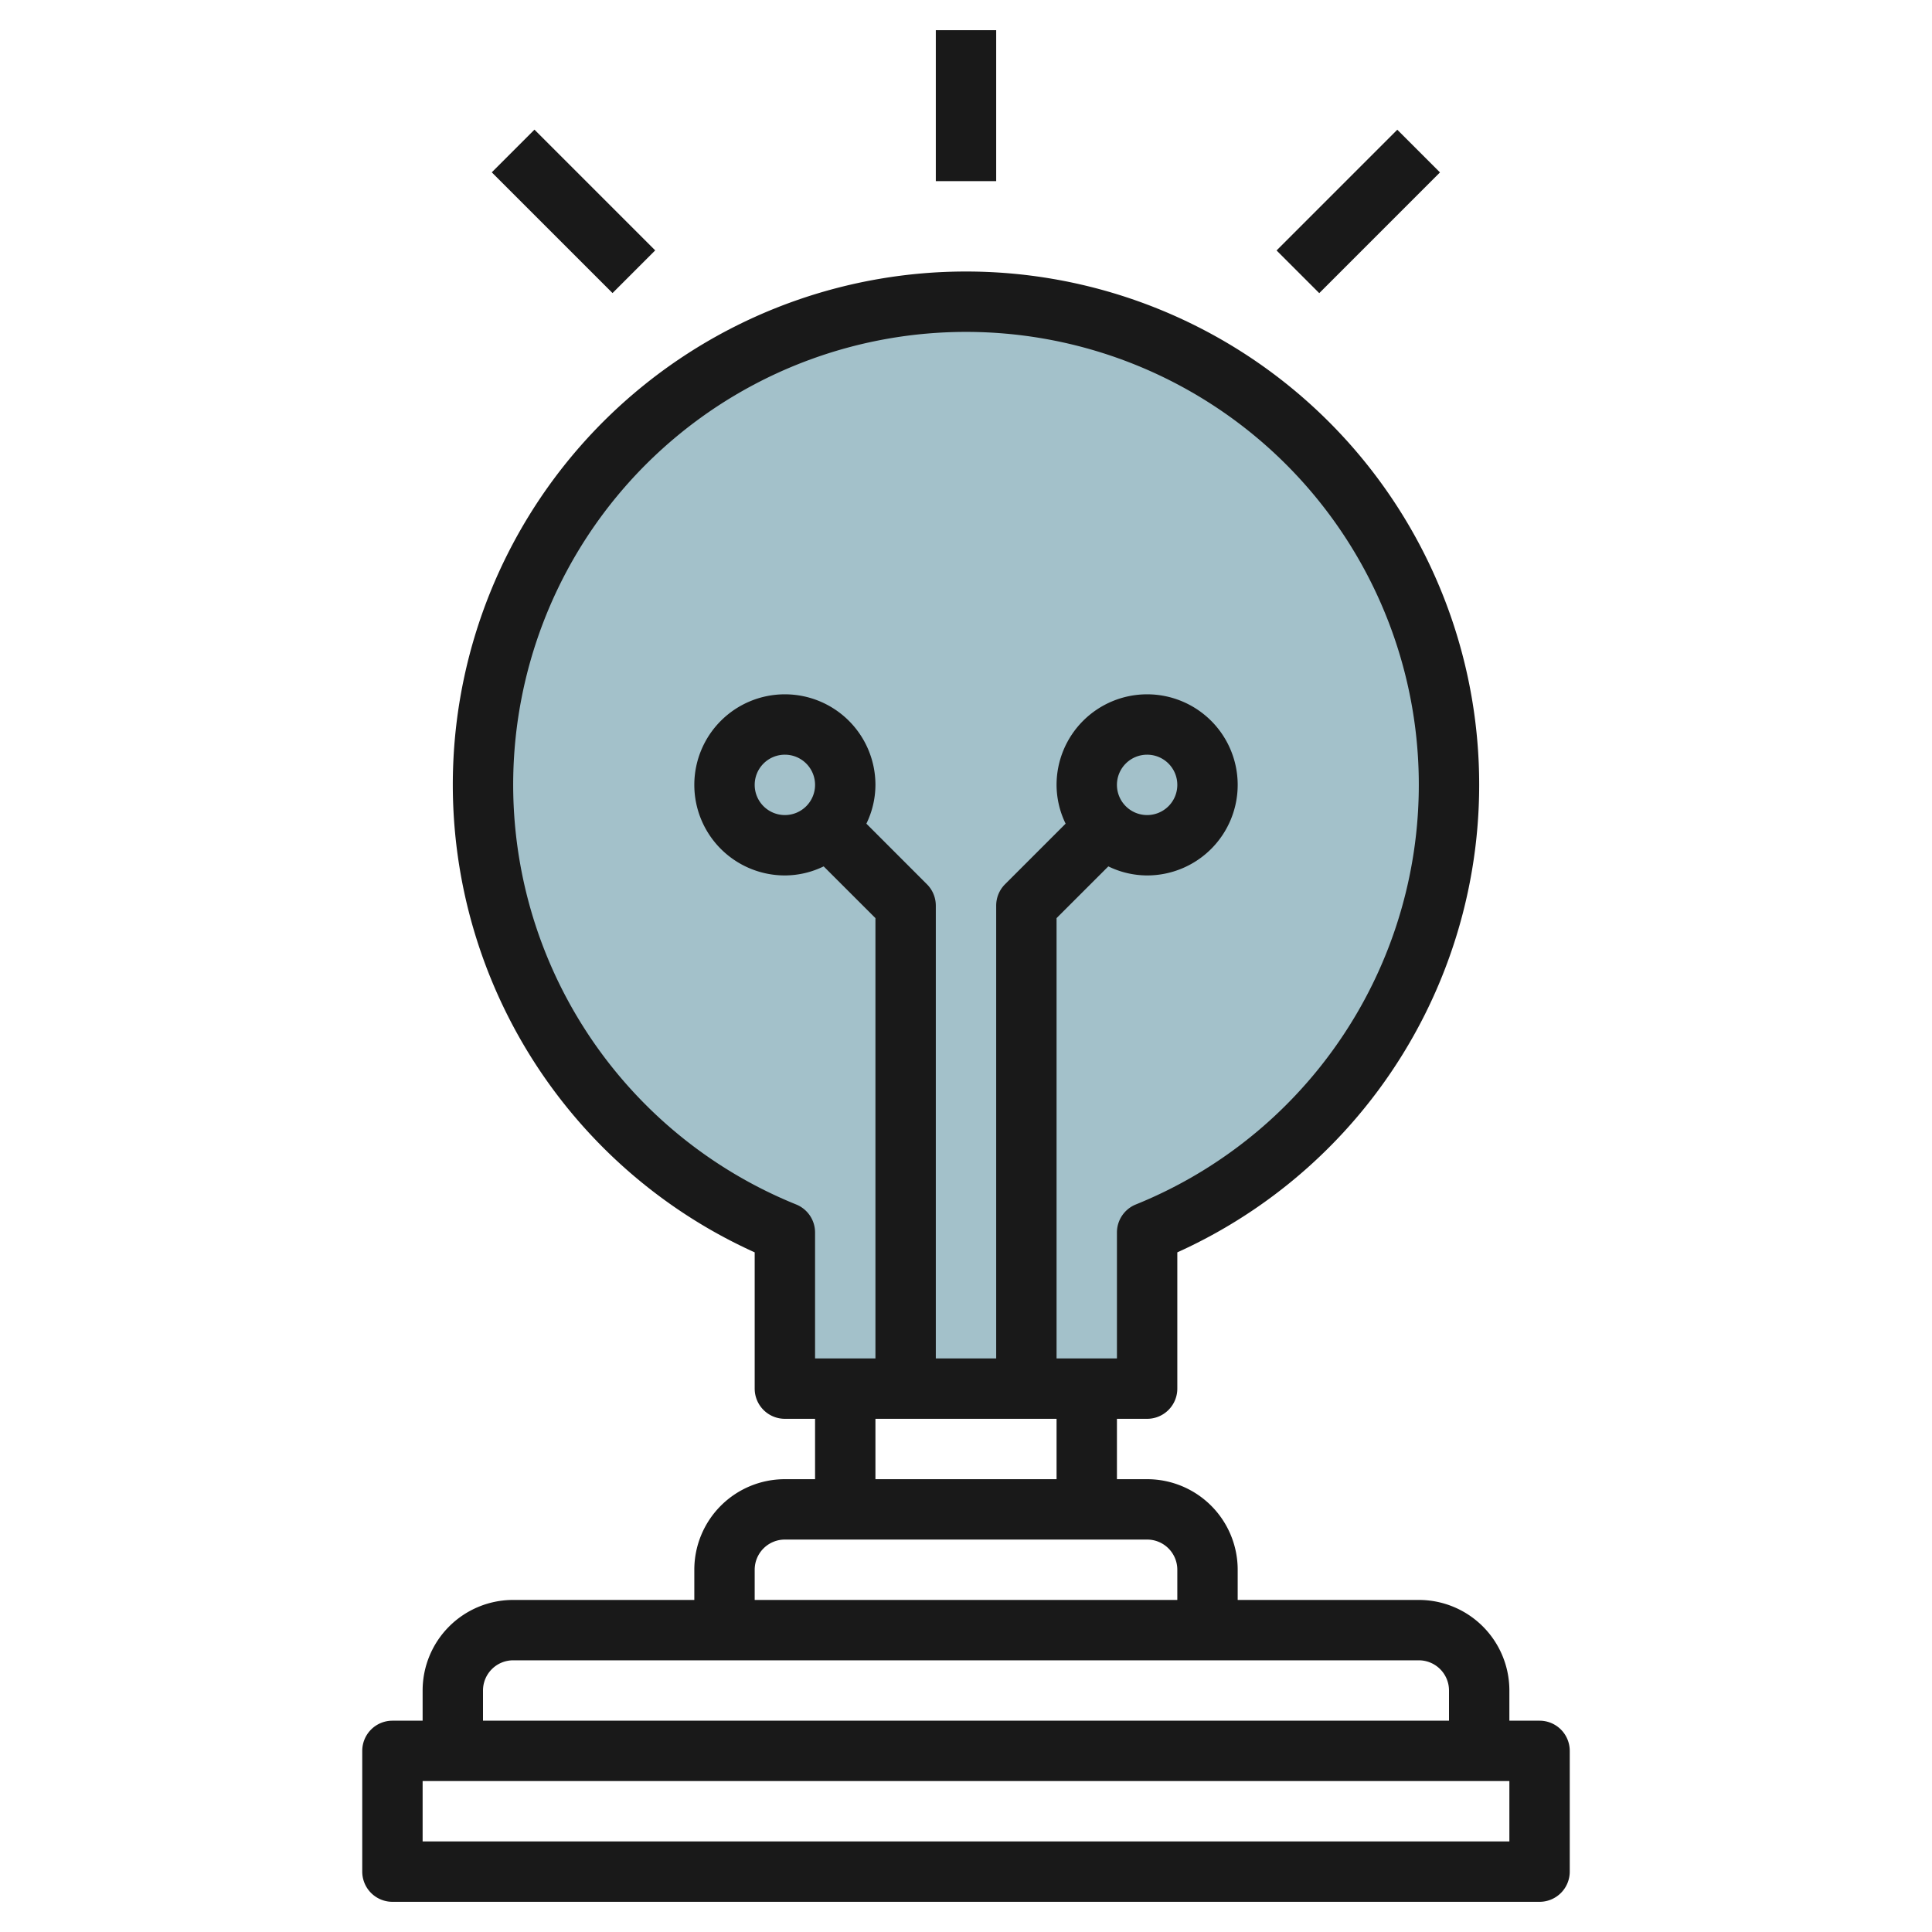
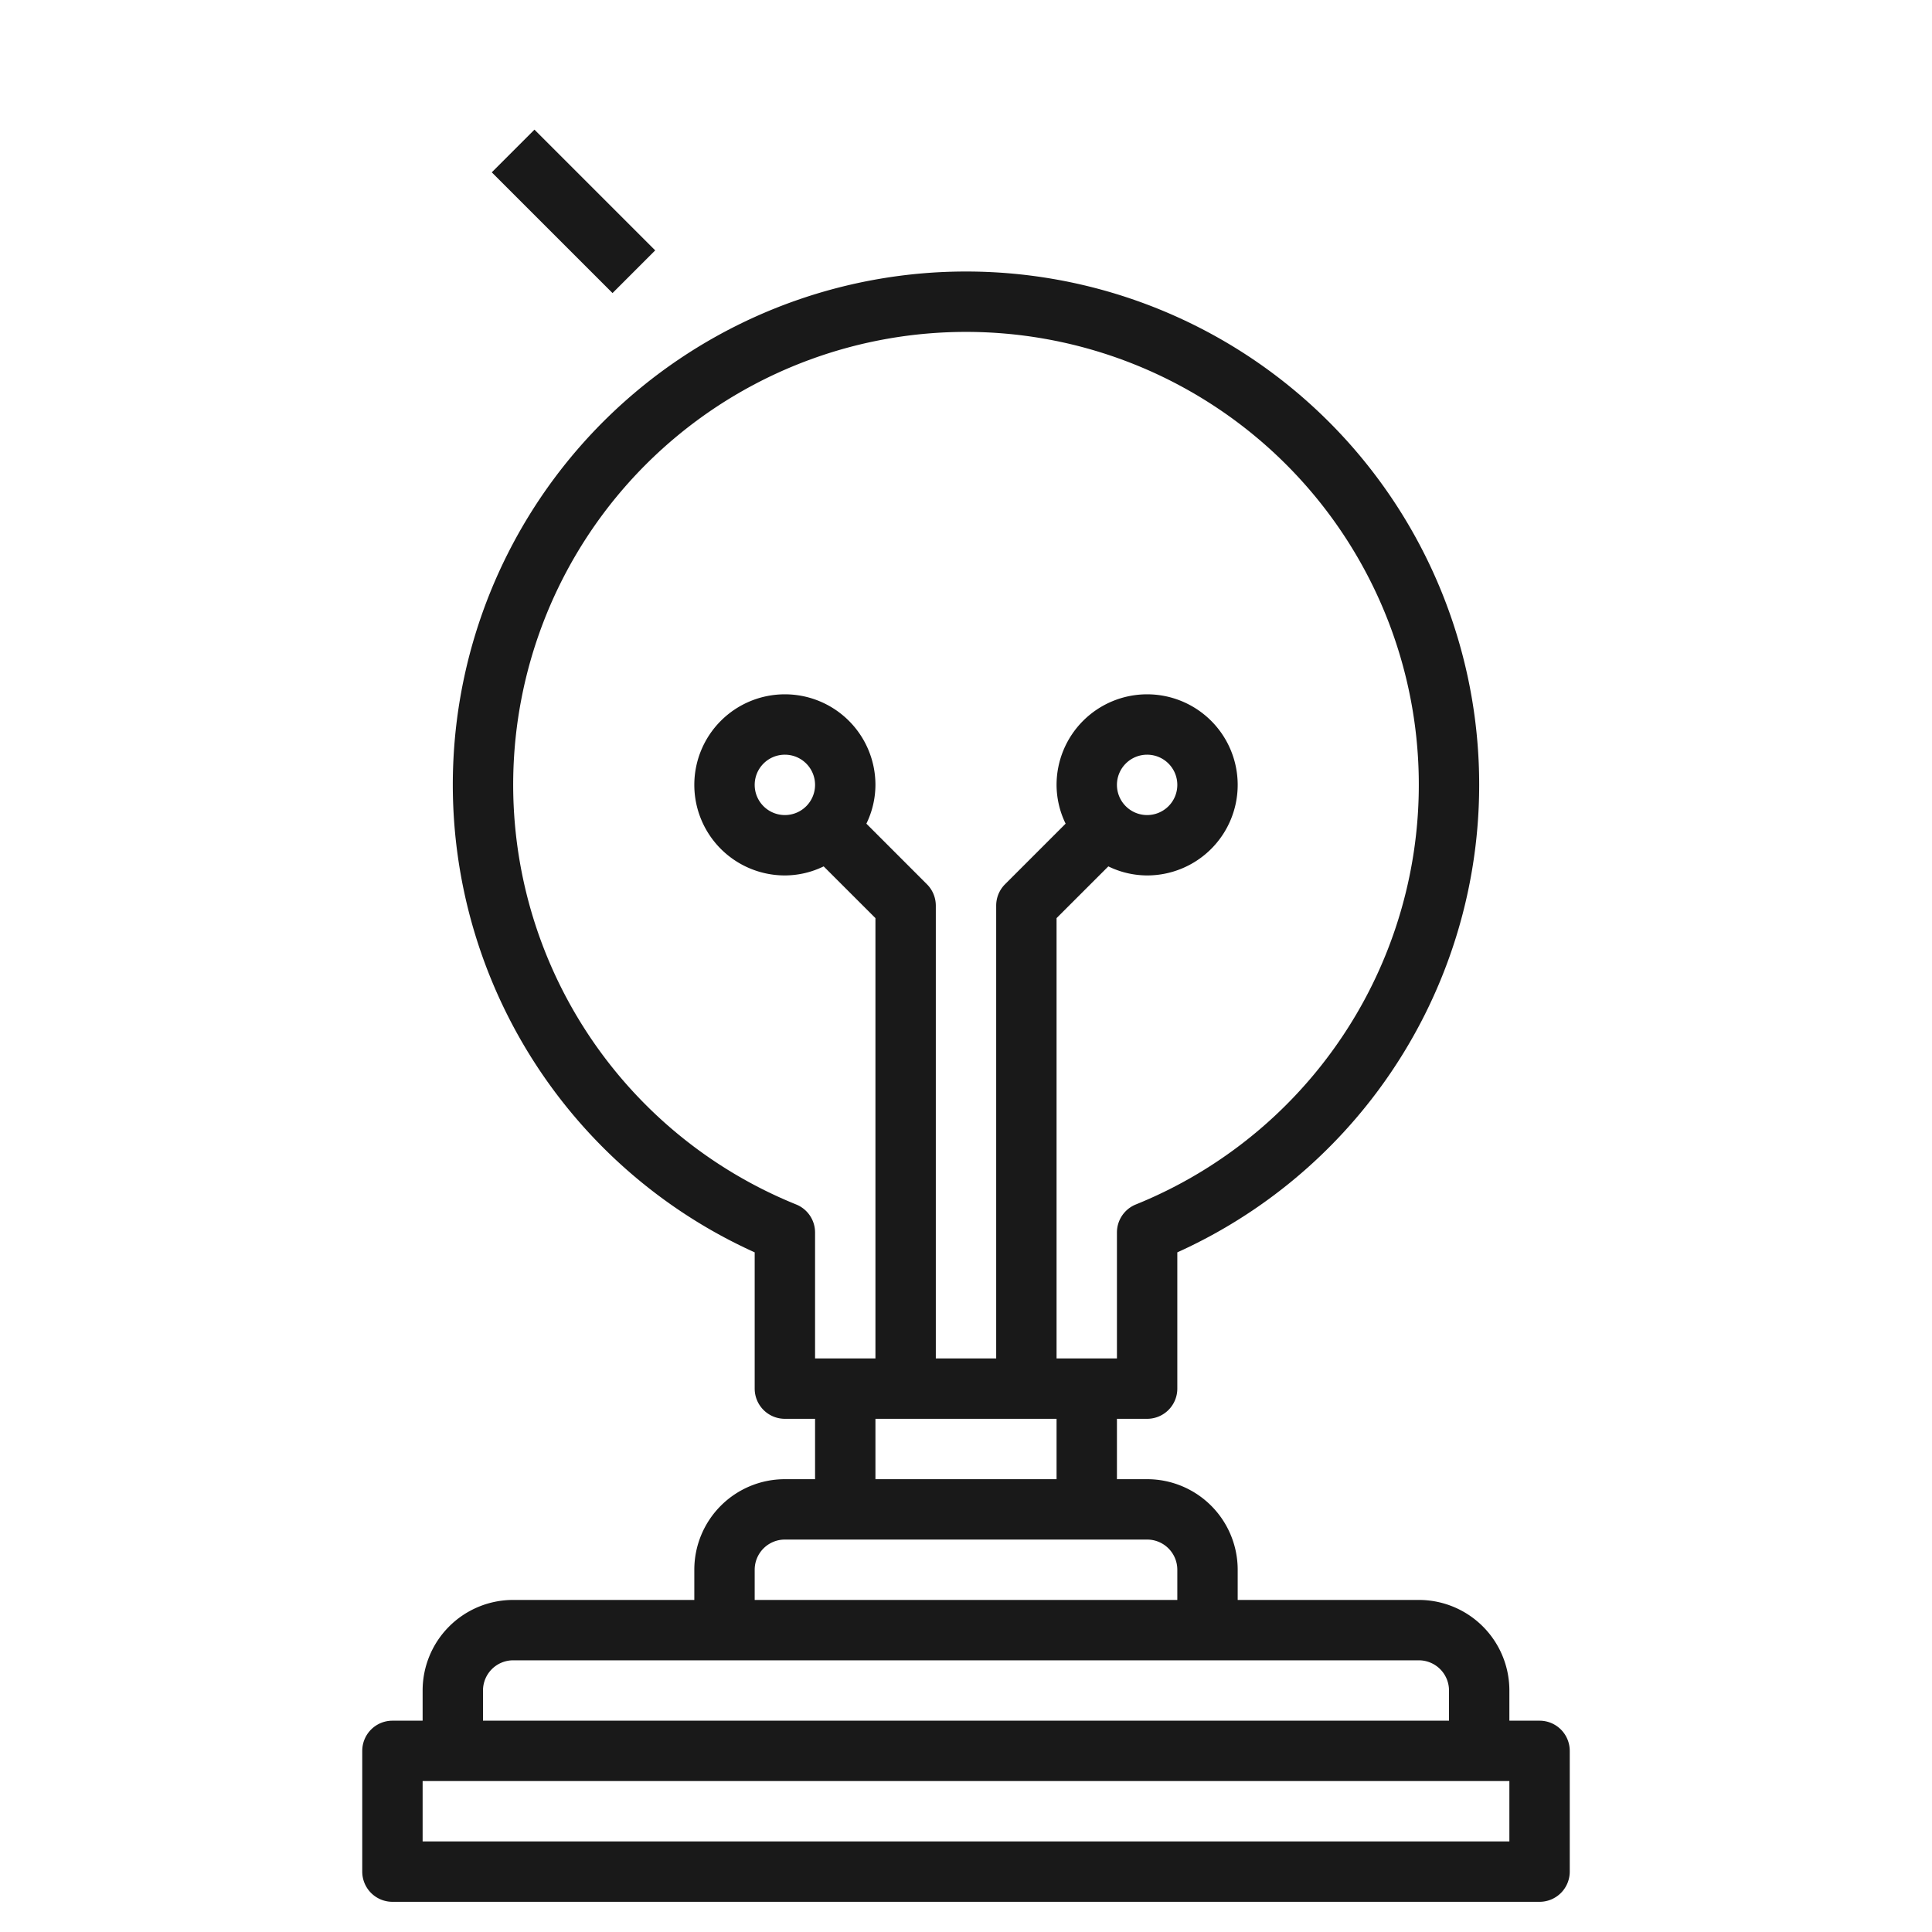
<svg xmlns="http://www.w3.org/2000/svg" id="Layer_3" height="512" viewBox="0 0 64 64" width="512" data-name="Layer 3">
-   <path d="m48 26a16 16 0 1 0 -22 14.826v5.174h12v-5.174a16 16 0 0 0 10-14.826z" fill="#a3c1ca" />
  <g fill="#191919">
    <path d="m51 57h-1v-1a3 3 0 0 0 -3-3h-6v-1a3 3 0 0 0 -3-3h-1v-2h1a1 1 0 0 0 1-1v-4.514a17 17 0 1 0 -14 0v4.514a1 1 0 0 0 1 1h1v2h-1a3 3 0 0 0 -3 3v1h-6a3 3 0 0 0 -3 3v1h-1a1 1 0 0 0 -1 1v4a1 1 0 0 0 1 1h38a1 1 0 0 0 1-1v-4a1 1 0 0 0 -1-1zm-24.625-17.1a15 15 0 1 1 11.25 0 1 1 0 0 0 -.625.927v4.173h-2v-14.586l1.715-1.714a2.951 2.951 0 0 0 1.285.3 3 3 0 1 0 -3-3 2.951 2.951 0 0 0 .3 1.285l-2.008 2.008a1 1 0 0 0 -.292.707v15h-2v-15a1 1 0 0 0 -.293-.707l-2.007-2.008a2.951 2.951 0 0 0 .3-1.285 3 3 0 1 0 -3 3 2.951 2.951 0 0 0 1.285-.3l1.715 1.714v14.586h-2v-4.174a1 1 0 0 0 -.625-.926zm10.625-13.9a1 1 0 1 1 1 1 1 1 0 0 1 -1-1zm-11 1a1 1 0 1 1 1-1 1 1 0 0 1 -1 1zm3 20h6v2h-6zm-4 5a1 1 0 0 1 1-1h12a1 1 0 0 1 1 1v1h-14zm-9 4a1 1 0 0 1 1-1h30a1 1 0 0 1 1 1v1h-32zm34 5h-36v-2h36z" />
-     <path d="m31 1h2v5h-2z" />
-     <path d="m42.172 6h5.657v2h-5.657z" transform="matrix(.707 -.707 .707 .707 8.23 33.87)" />
    <path d="m18 4.172h2v5.657h-2z" transform="matrix(.707 -.707 .707 .707 .615 15.485)" />
  </g>
</svg>